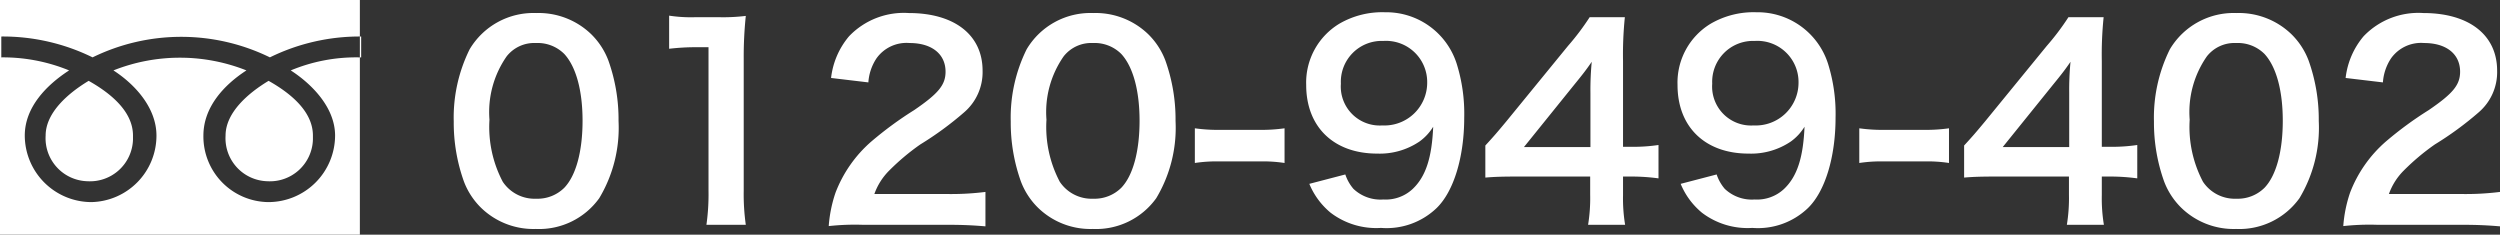
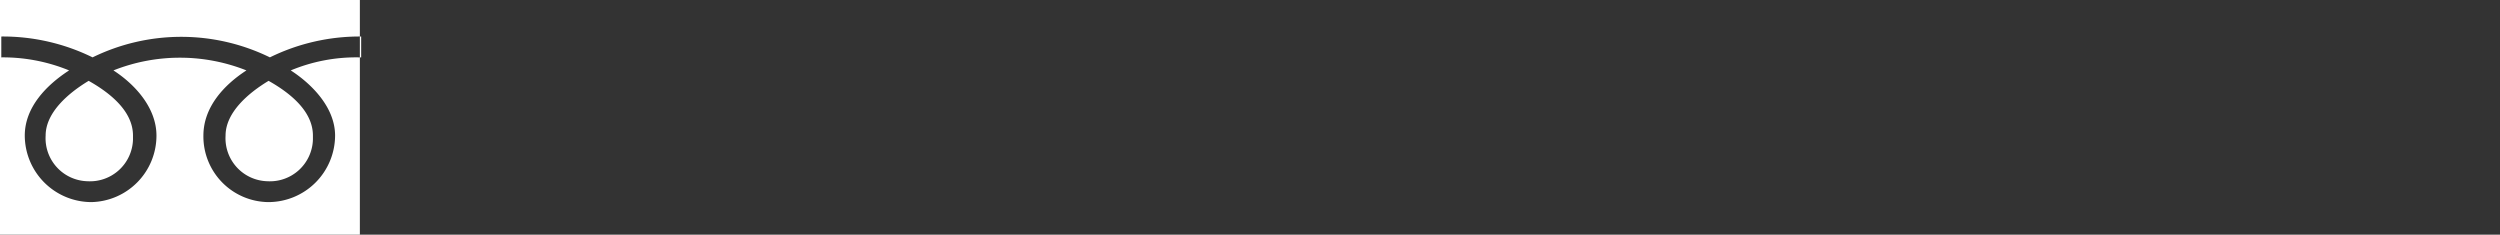
<svg xmlns="http://www.w3.org/2000/svg" width="191.74" height="18" viewBox="0 0 191.74 18">
  <rect x="0" y="0" width="191.74" height="18" fill="#333333" stroke="none" />
  <g id="グループ_282" data-name="グループ 282" transform="translate(-1422 -591)">
-     <path id="パス_320" d="M1011.5-57.1a3.3,3.3,0,0,0,3.2,3.5,3.3,3.3,0,0,0,3.5-3.2v-.3c0-1.9-1.8-3.3-3.4-4.2C1013.3-60.4,1011.5-58.9,1011.5-57.1ZM1008-67.5v18h27.6v-18Zm27.5,4.4a13.023,13.023,0,0,0-5.2,1c1.7,1.1,3.4,2.9,3.4,5a5.121,5.121,0,0,1-5.1,5.1,5.037,5.037,0,0,1-5-5.1c0-2.2,1.6-3.9,3.3-5a13.826,13.826,0,0,0-10.2,0c1.7,1.1,3.3,2.9,3.3,5a5.1,5.1,0,0,1-5,5.1,5.121,5.121,0,0,1-5.1-5.1c0-2.2,1.7-3.9,3.4-5a13.366,13.366,0,0,0-5.2-1v-1.6a15.6,15.6,0,0,1,7,1.6,15.467,15.467,0,0,1,13.6,0,15.6,15.6,0,0,1,7-1.6v1.6Zm-10.2,6a3.3,3.3,0,0,0,3.2,3.5,3.3,3.3,0,0,0,3.5-3.2v-.3c0-1.9-1.8-3.3-3.4-4.2-1.5.9-3.3,2.4-3.3,4.2Z" transform="translate(414 658.5)" fill="#fff" />
-     <path id="パス_1367" data-name="パス 1367" d="M7.1.56A5.677,5.677,0,0,0,11.96-1.8a10.5,10.5,0,0,0,1.48-5.92,13.45,13.45,0,0,0-.78-4.64,5.6,5.6,0,0,0-1.32-2.02A5.809,5.809,0,0,0,7.12-16a5.687,5.687,0,0,0-5.1,2.78A11.776,11.776,0,0,0,.8-7.68a13.385,13.385,0,0,0,.78,4.6A5.6,5.6,0,0,0,2.9-1.06,5.762,5.762,0,0,0,7.1.56Zm.02-2.32a2.93,2.93,0,0,1-2.56-1.3A9,9,0,0,1,3.54-7.82a7.463,7.463,0,0,1,1.32-4.86A2.69,2.69,0,0,1,7.1-13.7a2.891,2.891,0,0,1,2.18.84c.9.98,1.4,2.8,1.4,5.12,0,2.34-.5,4.2-1.4,5.14A2.907,2.907,0,0,1,7.12-1.76ZM23.2.24a16.765,16.765,0,0,1-.16-2.6V-12.48a30.136,30.136,0,0,1,.16-3.3,14.545,14.545,0,0,1-2.04.1H19.32a11.114,11.114,0,0,1-2-.12v2.54a17.787,17.787,0,0,1,2.06-.12h.96V-2.36a16.6,16.6,0,0,1-.16,2.6Zm15.36,0c1.28,0,2.08.04,3.02.12V-2.28a21.014,21.014,0,0,1-2.92.16h-5.6a4.821,4.821,0,0,1,1.14-1.8,17.5,17.5,0,0,1,2.38-2,25.038,25.038,0,0,0,3.36-2.46,4.06,4.06,0,0,0,1.42-3.2c0-2.74-2.16-4.42-5.66-4.42a5.815,5.815,0,0,0-4.58,1.78,6,6,0,0,0-1.38,3.2l2.86.34a3.8,3.8,0,0,1,.62-1.84,2.826,2.826,0,0,1,2.54-1.18c1.7,0,2.76.84,2.76,2.2,0,1.02-.56,1.68-2.4,2.94a27.542,27.542,0,0,0-3.3,2.42,9.871,9.871,0,0,0-2.74,3.92A10.219,10.219,0,0,0,29.56.34a18.432,18.432,0,0,1,2.58-.1ZM49.82.56A5.677,5.677,0,0,0,54.68-1.8a10.5,10.5,0,0,0,1.48-5.92,13.45,13.45,0,0,0-.78-4.64,5.6,5.6,0,0,0-1.32-2.02A5.809,5.809,0,0,0,49.84-16a5.687,5.687,0,0,0-5.1,2.78,11.776,11.776,0,0,0-1.22,5.54,13.385,13.385,0,0,0,.78,4.6,5.6,5.6,0,0,0,1.32,2.02A5.762,5.762,0,0,0,49.82.56Zm.02-2.32a2.93,2.93,0,0,1-2.56-1.3,9,9,0,0,1-1.02-4.76,7.463,7.463,0,0,1,1.32-4.86,2.69,2.69,0,0,1,2.24-1.02,2.891,2.891,0,0,1,2.18.84c.9.98,1.4,2.8,1.4,5.12,0,2.34-.5,4.2-1.4,5.14A2.907,2.907,0,0,1,49.84-1.76Zm7.8-2.74a11.008,11.008,0,0,1,1.88-.12h3.1a10.975,10.975,0,0,1,1.9.12V-7.16a12.631,12.631,0,0,1-1.9.12h-3.1a12.53,12.53,0,0,1-1.88-.12Zm8.78,1.6A5.664,5.664,0,0,0,68.06-.68,5.778,5.778,0,0,0,71.92.48a5.54,5.54,0,0,0,4.26-1.52C77.5-2.32,78.3-4.96,78.3-7.98a12.813,12.813,0,0,0-.58-4.14,5.671,5.671,0,0,0-5.5-3.94,6.537,6.537,0,0,0-3.5.88,5.273,5.273,0,0,0-2.54,4.7c0,3.22,2.12,5.26,5.44,5.26a5.437,5.437,0,0,0,3.24-.92,3.905,3.905,0,0,0,1.06-1.14c-.1,2.36-.56,3.8-1.56,4.76a3.022,3.022,0,0,1-2.26.82,3.013,3.013,0,0,1-2.3-.82,3.321,3.321,0,0,1-.62-1.1Zm5.6-4.48a2.987,2.987,0,0,1-3.18-3.2,3.135,3.135,0,0,1,3.26-3.28,3.158,3.158,0,0,1,3.36,3.22A3.28,3.28,0,0,1,72.02-7.38ZM93.2-5.88a13.167,13.167,0,0,1-2.02.14h-.7V-12.3a28.15,28.15,0,0,1,.14-3.38h-2.7a19.035,19.035,0,0,1-1.66,2.2l-4.74,5.8c-.7.84-.92,1.1-1.6,1.84v2.46c.68-.06,1.32-.08,2.5-.08h5.54v1.38A12.758,12.758,0,0,1,87.8.24h2.84a12.428,12.428,0,0,1-.16-2.28V-3.46h.72a15.436,15.436,0,0,1,2,.14Zm-5.22.16h-5.1l3.84-4.76c.72-.88.96-1.2,1.36-1.78a22.633,22.633,0,0,0-.1,2.4ZM94.9-2.9A5.664,5.664,0,0,0,96.54-.68,5.778,5.778,0,0,0,100.4.48a5.54,5.54,0,0,0,4.26-1.52c1.32-1.28,2.12-3.92,2.12-6.94a12.813,12.813,0,0,0-.58-4.14,5.671,5.671,0,0,0-5.5-3.94,6.537,6.537,0,0,0-3.5.88,5.273,5.273,0,0,0-2.54,4.7c0,3.22,2.12,5.26,5.44,5.26a5.437,5.437,0,0,0,3.24-.92,3.9,3.9,0,0,0,1.06-1.14c-.1,2.36-.56,3.8-1.56,4.76a3.022,3.022,0,0,1-2.26.82,3.013,3.013,0,0,1-2.3-.82,3.321,3.321,0,0,1-.62-1.1Zm5.6-4.48a2.987,2.987,0,0,1-3.18-3.2,3.135,3.135,0,0,1,3.26-3.28,3.158,3.158,0,0,1,3.36,3.22A3.28,3.28,0,0,1,100.5-7.38Zm8.1,2.88a11.008,11.008,0,0,1,1.88-.12h3.1a10.975,10.975,0,0,1,1.9.12V-7.16a12.631,12.631,0,0,1-1.9.12h-3.1a12.53,12.53,0,0,1-1.88-.12Zm21.32-1.38a13.167,13.167,0,0,1-2.02.14h-.7V-12.3a28.15,28.15,0,0,1,.14-3.38h-2.7a19.035,19.035,0,0,1-1.66,2.2l-4.74,5.8c-.7.84-.92,1.1-1.6,1.84v2.46c.68-.06,1.32-.08,2.5-.08h5.54v1.38a12.758,12.758,0,0,1-.16,2.32h2.84a12.428,12.428,0,0,1-.16-2.28V-3.46h.72a15.435,15.435,0,0,1,2,.14Zm-5.22.16h-5.1l3.84-4.76c.72-.88.96-1.2,1.36-1.78a22.633,22.633,0,0,0-.1,2.4ZM137.5.56a5.677,5.677,0,0,0,4.86-2.36,10.5,10.5,0,0,0,1.48-5.92,13.45,13.45,0,0,0-.78-4.64,5.6,5.6,0,0,0-1.32-2.02A5.809,5.809,0,0,0,137.52-16a5.687,5.687,0,0,0-5.1,2.78,11.776,11.776,0,0,0-1.22,5.54,13.385,13.385,0,0,0,.78,4.6,5.6,5.6,0,0,0,1.32,2.02A5.762,5.762,0,0,0,137.5.56Zm.02-2.32a2.93,2.93,0,0,1-2.56-1.3,9,9,0,0,1-1.02-4.76,7.463,7.463,0,0,1,1.32-4.86,2.69,2.69,0,0,1,2.24-1.02,2.891,2.891,0,0,1,2.18.84c.9.98,1.4,2.8,1.4,5.12,0,2.34-.5,4.2-1.4,5.14A2.907,2.907,0,0,1,137.52-1.76Zm17.2,2c1.28,0,2.08.04,3.02.12V-2.28a21.014,21.014,0,0,1-2.92.16h-5.6a4.821,4.821,0,0,1,1.14-1.8,17.5,17.5,0,0,1,2.38-2,25.04,25.04,0,0,0,3.36-2.46,4.06,4.06,0,0,0,1.42-3.2c0-2.74-2.16-4.42-5.66-4.42a5.815,5.815,0,0,0-4.58,1.78,6,6,0,0,0-1.38,3.2l2.86.34a3.8,3.8,0,0,1,.62-1.84,2.826,2.826,0,0,1,2.54-1.18c1.7,0,2.76.84,2.76,2.2,0,1.02-.56,1.68-2.4,2.94a27.542,27.542,0,0,0-3.3,2.42,9.871,9.871,0,0,0-2.74,3.92,10.218,10.218,0,0,0-.52,2.56,18.432,18.432,0,0,1,2.58-.1Z" transform="translate(1456 608)" fill="#fff" />
+     <path id="パス_320" d="M1011.5-57.1a3.3,3.3,0,0,0,3.2,3.5,3.3,3.3,0,0,0,3.5-3.2v-.3c0-1.9-1.8-3.3-3.4-4.2C1013.3-60.4,1011.5-58.9,1011.5-57.1ZM1008-67.5v18h27.6v-18Zm27.5,4.4a13.023,13.023,0,0,0-5.2,1c1.7,1.1,3.4,2.9,3.4,5a5.121,5.121,0,0,1-5.1,5.1,5.037,5.037,0,0,1-5-5.1c0-2.2,1.6-3.9,3.3-5a13.826,13.826,0,0,0-10.2,0c1.7,1.1,3.3,2.9,3.3,5a5.1,5.1,0,0,1-5,5.1,5.121,5.121,0,0,1-5.1-5.1c0-2.2,1.7-3.9,3.4-5a13.366,13.366,0,0,0-5.2-1v-1.6a15.6,15.6,0,0,1,7,1.6,15.467,15.467,0,0,1,13.6,0,15.6,15.6,0,0,1,7-1.6v1.6Zm-10.2,6a3.3,3.3,0,0,0,3.2,3.5,3.3,3.3,0,0,0,3.5-3.2v-.3c0-1.9-1.8-3.3-3.4-4.2-1.5.9-3.3,2.4-3.3,4.2" transform="translate(414 658.5)" fill="#fff" />
  </g>
</svg>